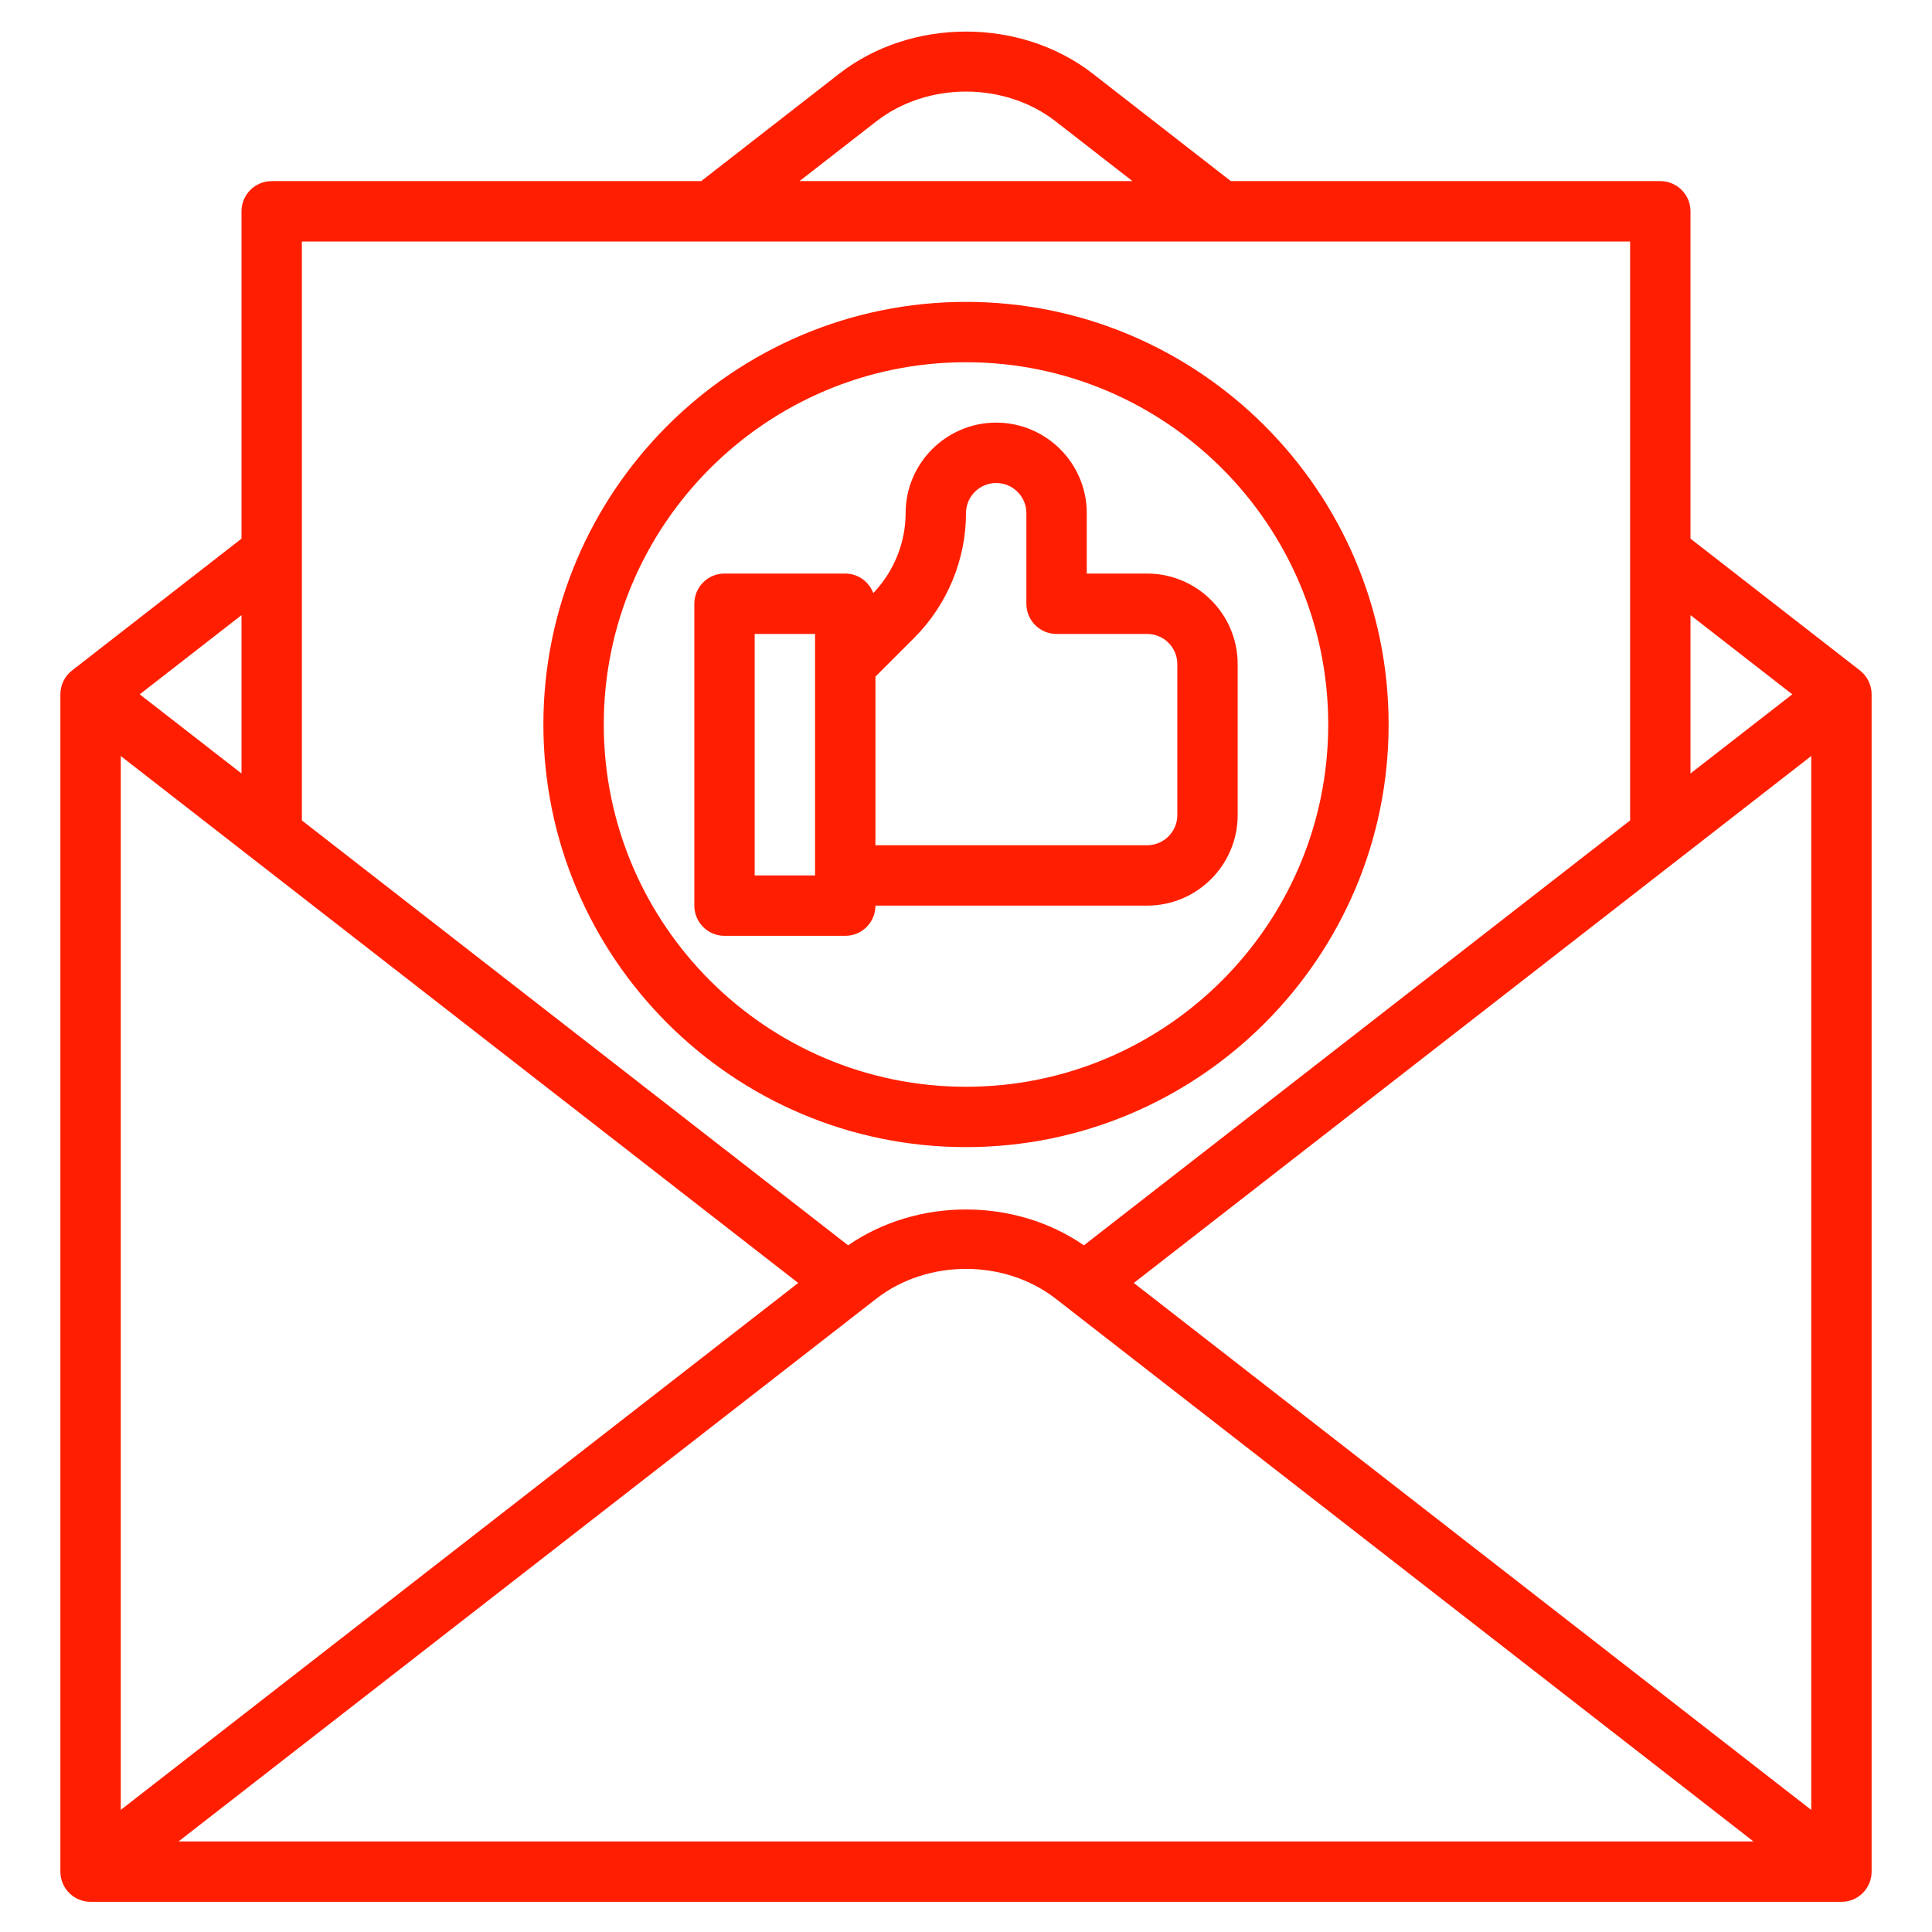
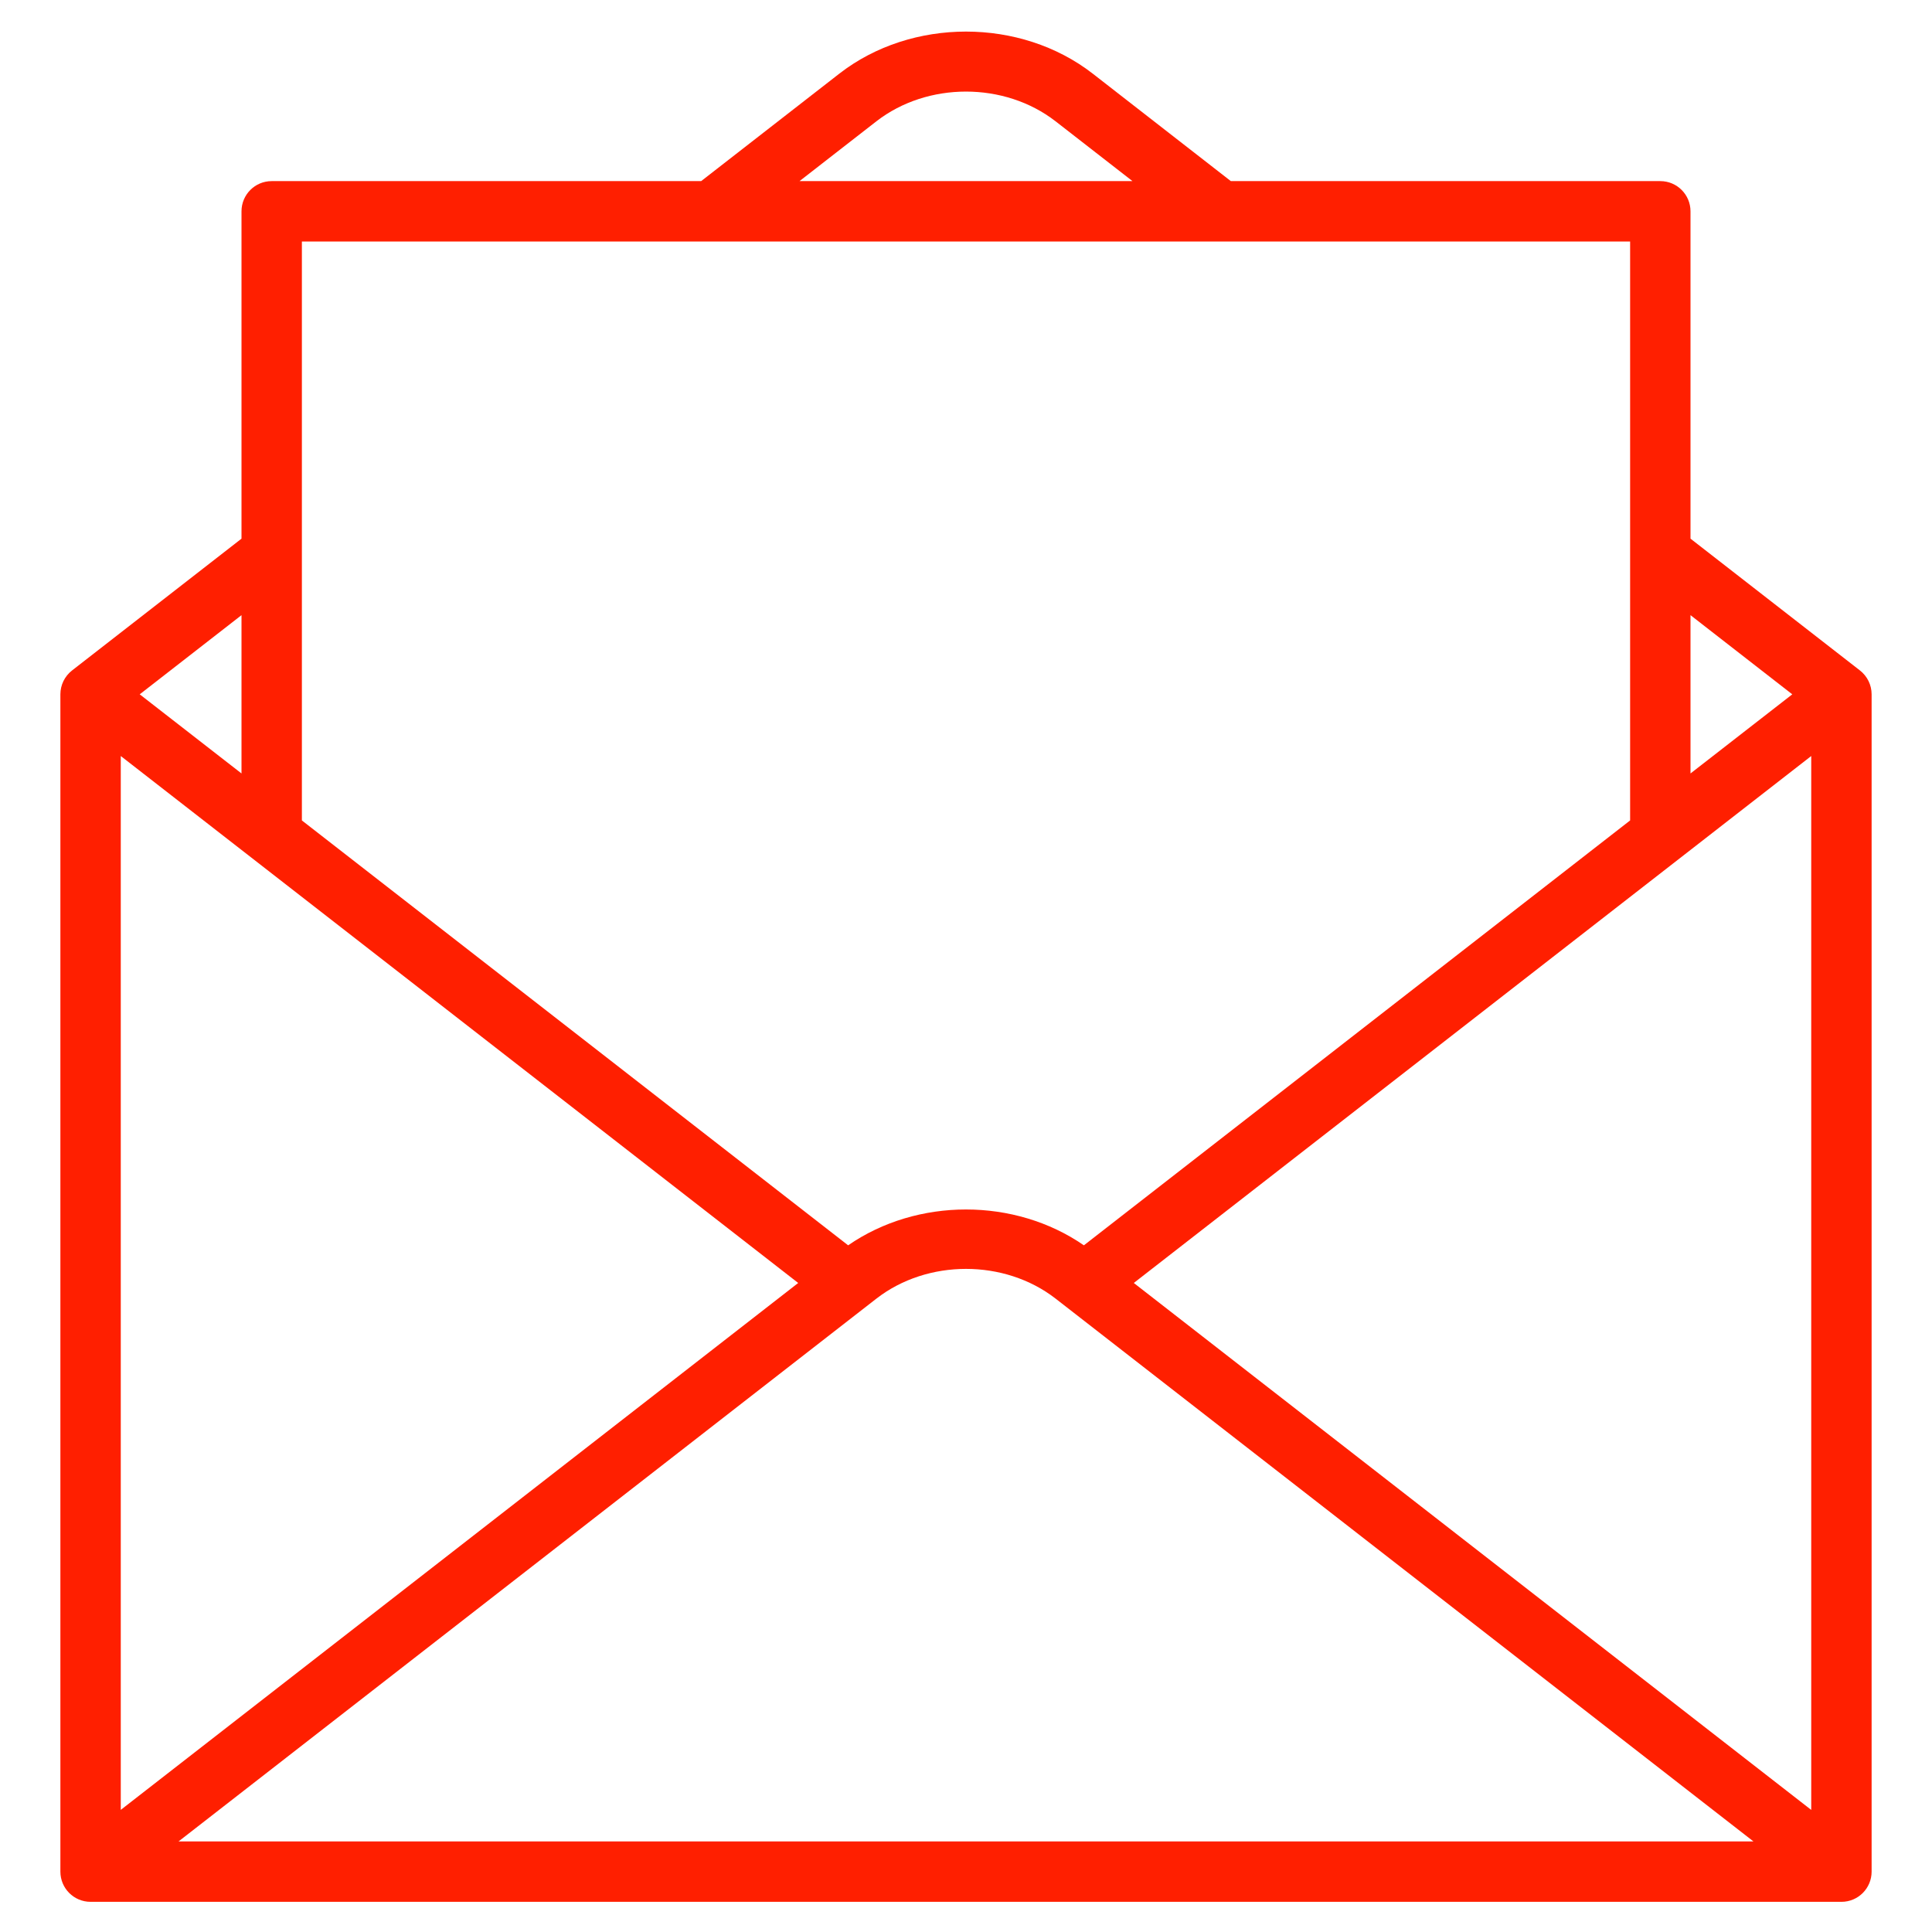
<svg xmlns="http://www.w3.org/2000/svg" width="47" height="47" viewBox="0 0 47 47" fill="none">
  <path d="M41.125 13.104V5.141C41.125 4.735 40.797 4.406 40.391 4.406H29.943L26.581 1.79C24.826 0.428 22.175 0.427 20.419 1.791L17.057 4.406H6.609C6.203 4.406 5.875 4.735 5.875 5.141V13.104L1.752 16.311C1.574 16.45 1.469 16.664 1.469 16.891V45.531C1.469 45.937 1.797 46.266 2.203 46.266H44.797C45.203 46.266 45.531 45.937 45.531 45.531V16.891C45.531 16.664 45.426 16.45 45.248 16.311L41.125 13.104ZM19.418 31.211L2.938 44.029V18.392L19.418 31.211ZM21.32 31.592C22.562 30.627 24.438 30.628 25.679 31.591L42.657 44.797H4.343L21.32 31.592ZM27.582 31.211L44.062 18.392V44.03L27.582 31.211ZM43.601 16.891L41.125 18.816V14.965L43.601 16.891ZM21.32 2.951C22.562 1.987 24.438 1.987 25.679 2.951L27.55 4.406H19.45L21.32 2.951ZM39.656 5.875V19.959L26.368 30.295C24.687 29.133 22.315 29.132 20.633 30.295L7.344 19.959V5.875H39.656ZM5.875 18.816L3.399 16.891L5.875 14.965V18.816Z" fill="#FF1F00" />
-   <path d="M20.562 22.766C20.969 22.766 21.297 22.437 21.297 22.031H27.906C29.121 22.031 30.109 21.043 30.109 19.828V16.156C30.109 14.942 29.121 13.953 27.906 13.953H26.438V12.484C26.438 11.27 25.449 10.281 24.234 10.281C23.02 10.281 22.031 11.27 22.031 12.484C22.031 13.205 21.743 13.908 21.245 14.428C21.139 14.151 20.876 13.953 20.562 13.953H17.625C17.219 13.953 16.891 14.281 16.891 14.688V22.031C16.891 22.437 17.219 22.766 17.625 22.766H20.562ZM22.246 15.511C23.043 14.714 23.5 13.611 23.5 12.484C23.5 12.079 23.829 11.75 24.234 11.75C24.64 11.75 24.969 12.079 24.969 12.484V14.688C24.969 15.094 25.297 15.422 25.703 15.422H27.906C28.312 15.422 28.641 15.751 28.641 16.156V19.828C28.641 20.233 28.312 20.562 27.906 20.562H21.297V16.46L22.246 15.511ZM18.359 15.422H19.828V21.297H18.359V15.422Z" fill="#FF1F00" />
-   <path d="M23.5 27.906C29.169 27.906 33.781 23.294 33.781 17.625C33.781 11.956 29.169 7.344 23.5 7.344C17.831 7.344 13.219 11.956 13.219 17.625C13.219 23.294 17.831 27.906 23.5 27.906ZM23.5 8.812C28.359 8.812 32.312 12.766 32.312 17.625C32.312 22.484 28.359 26.438 23.5 26.438C18.641 26.438 14.688 22.484 14.688 17.625C14.688 12.766 18.641 8.812 23.5 8.812Z" fill="#FF1F00" />
</svg>